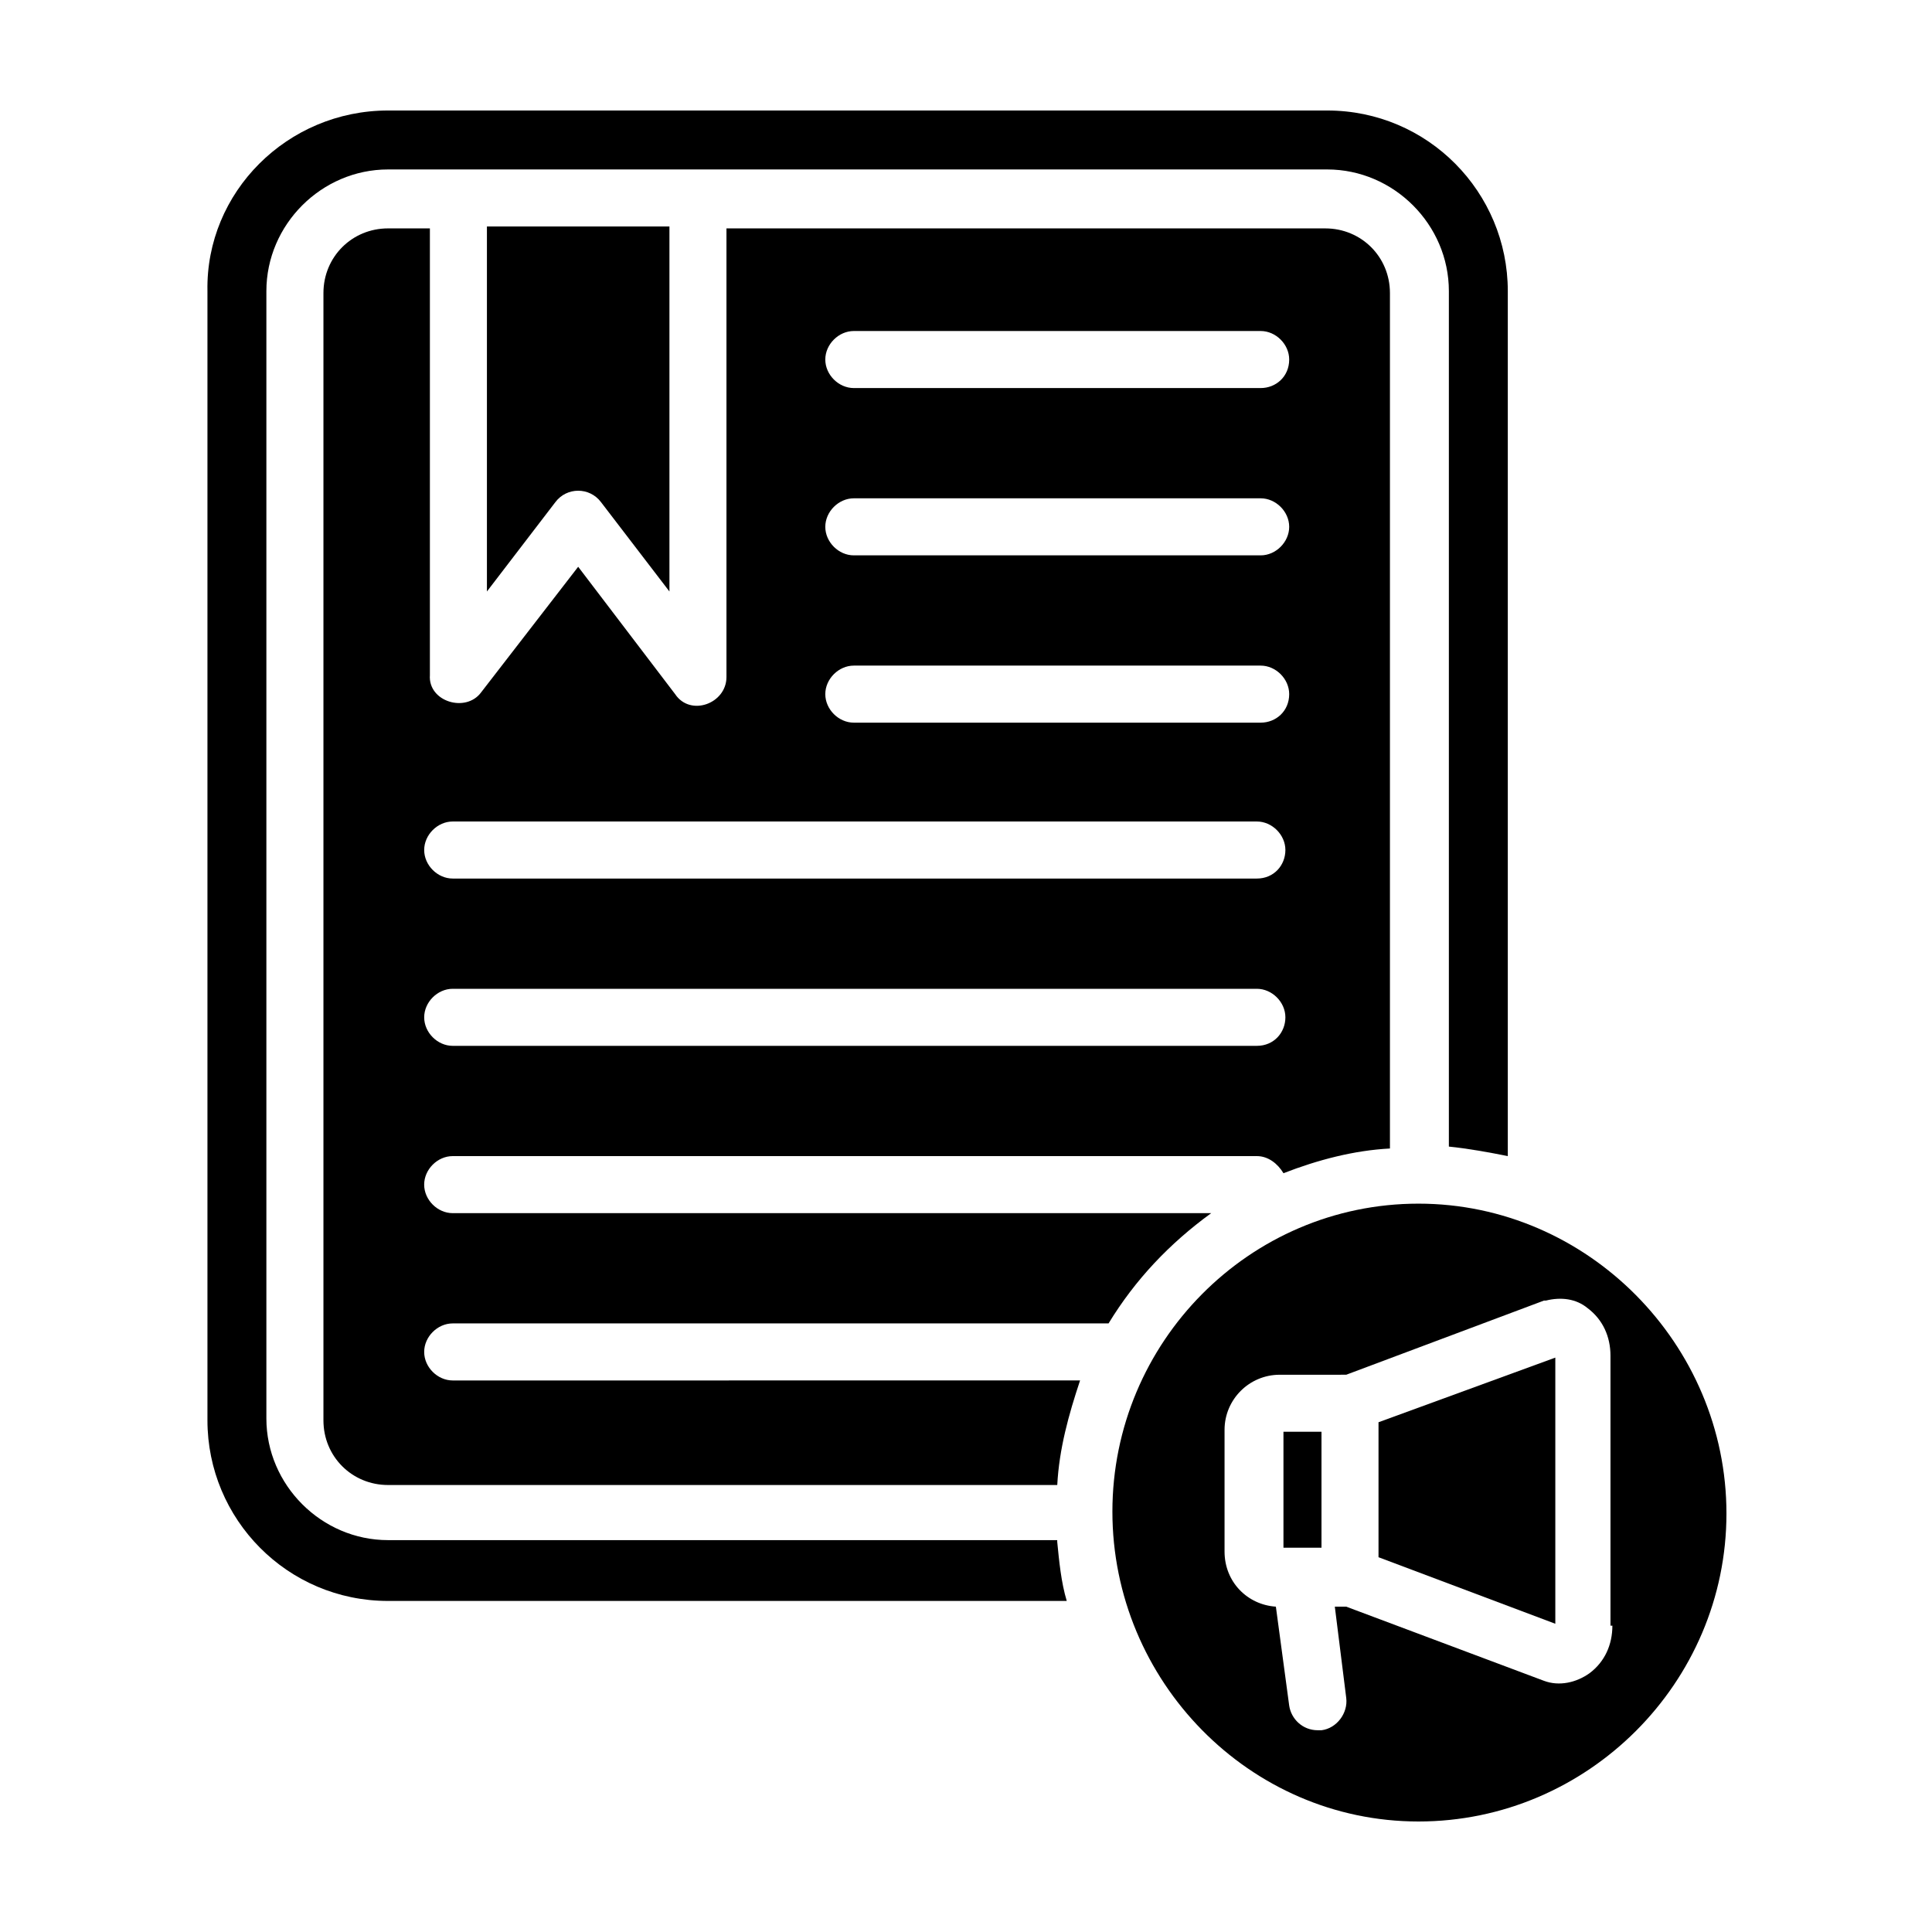
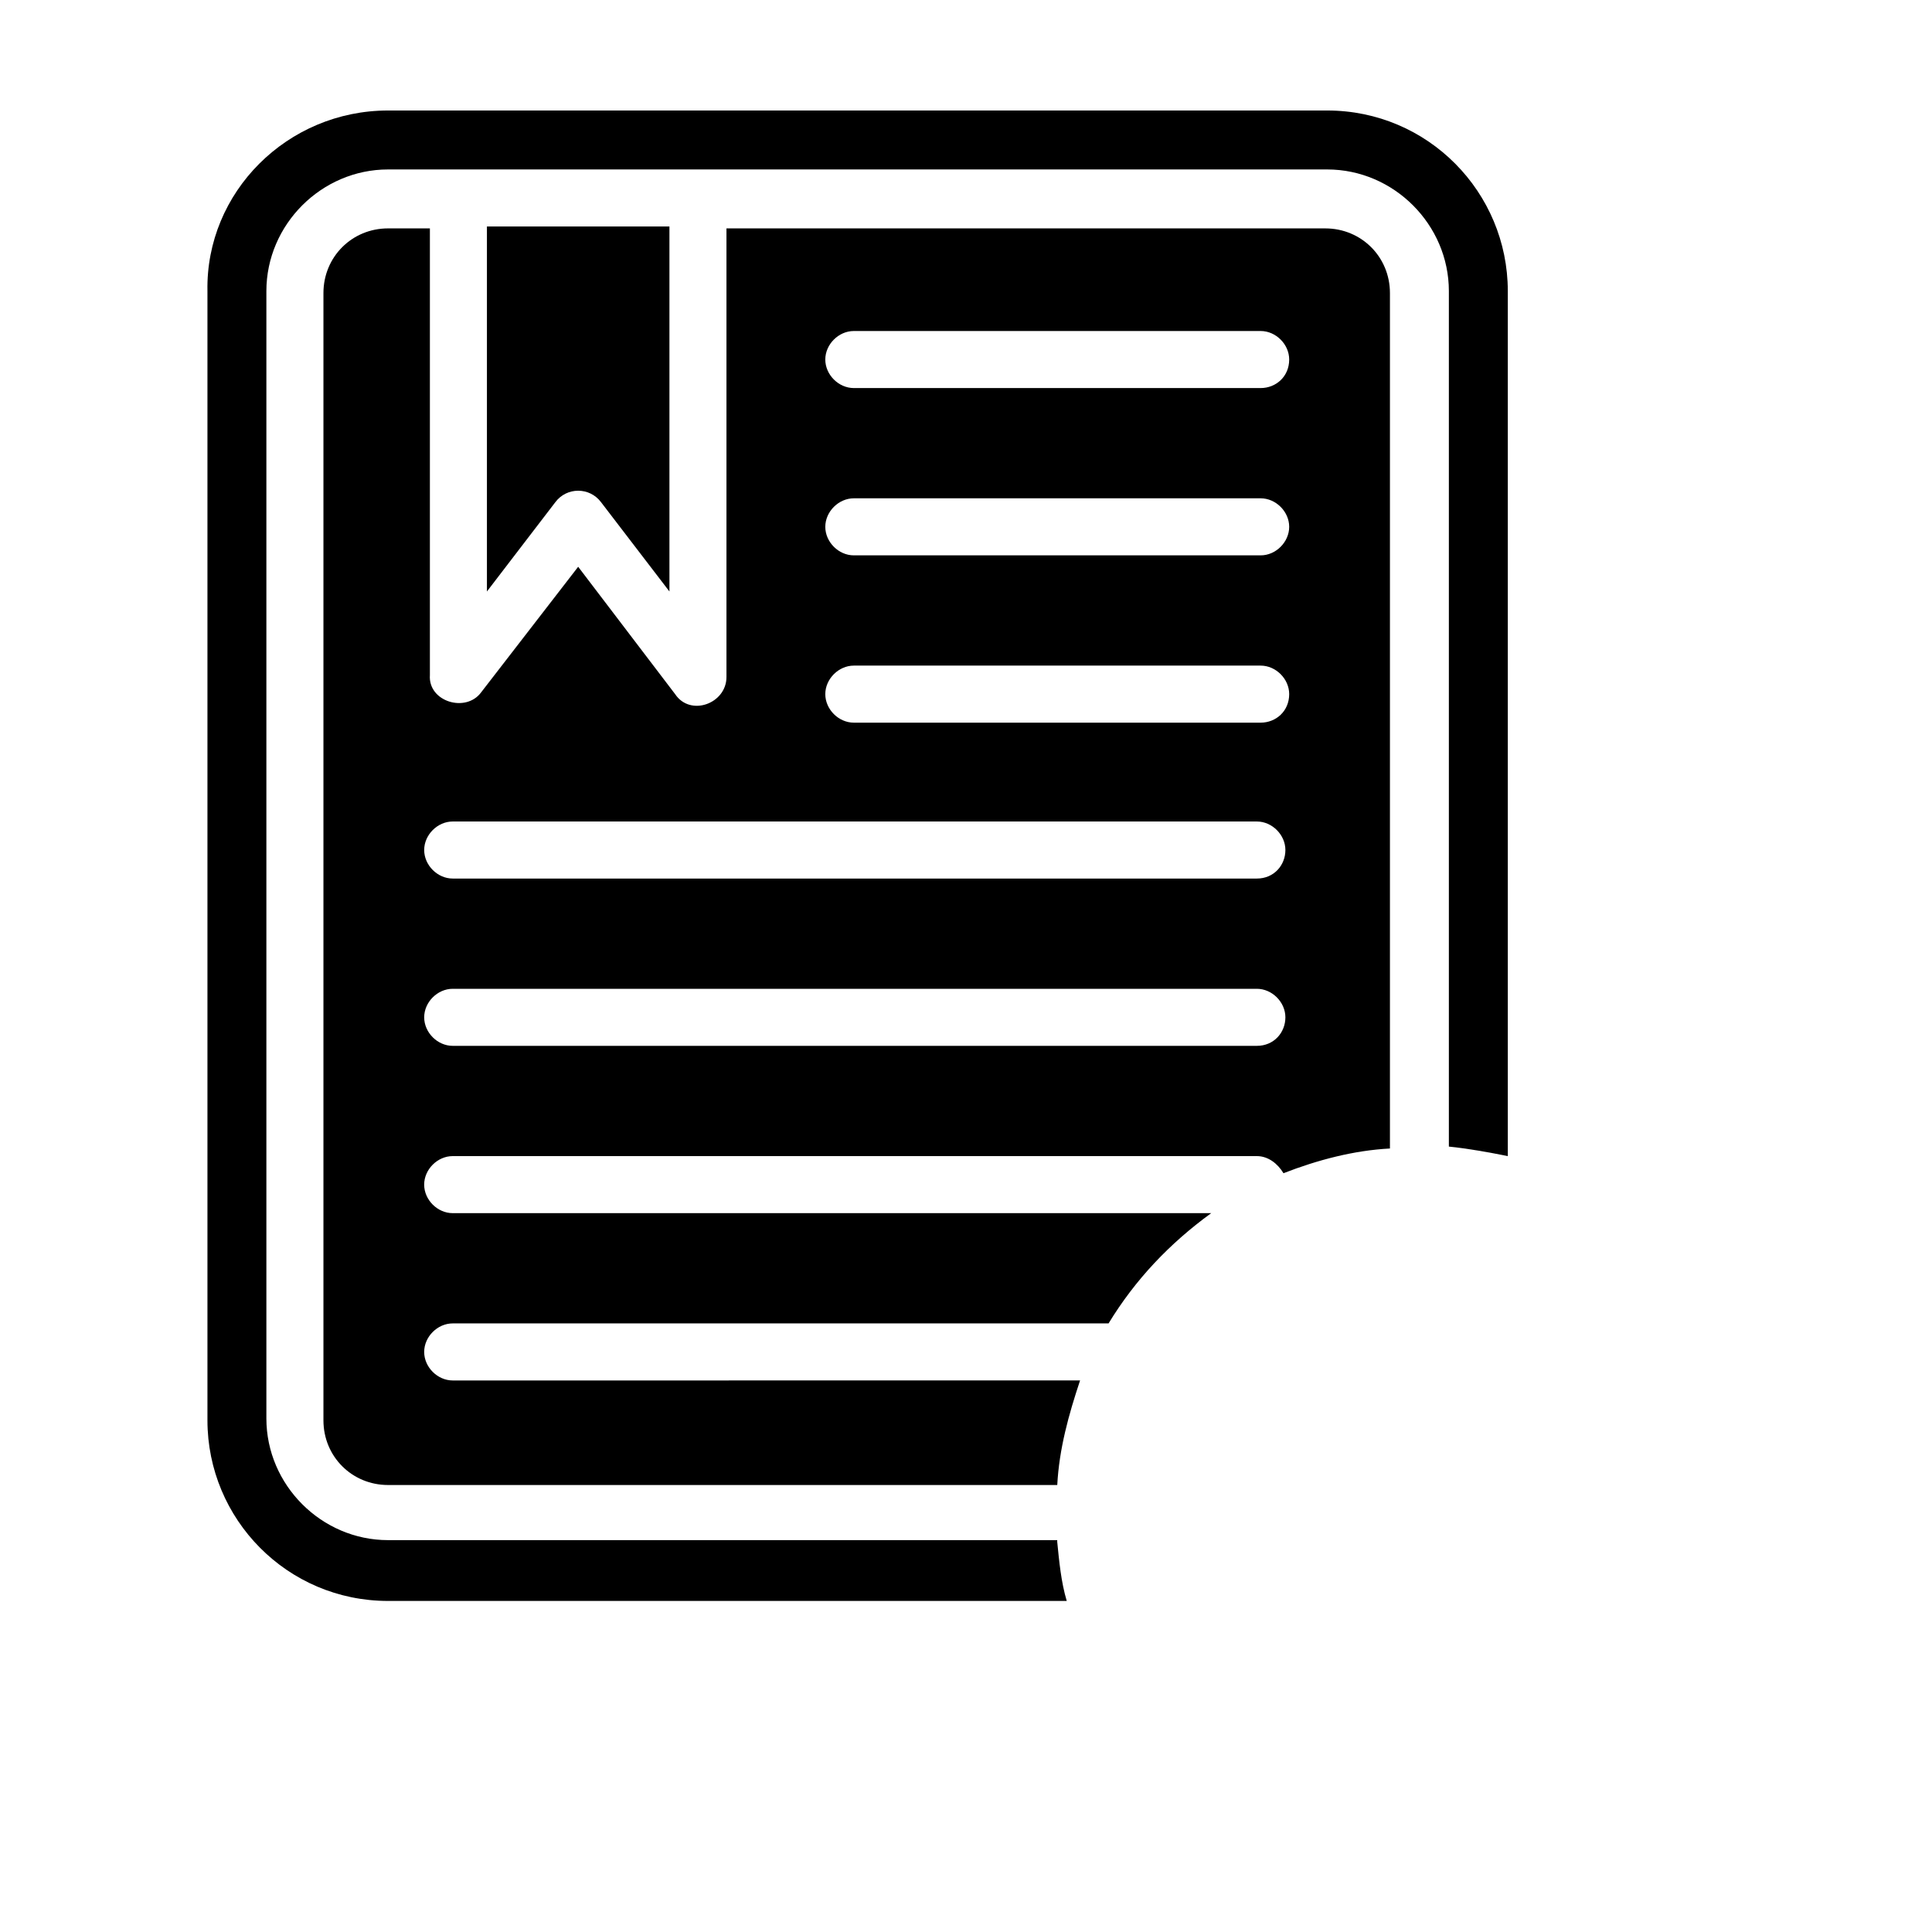
<svg xmlns="http://www.w3.org/2000/svg" fill="#000000" width="800px" height="800px" version="1.1" viewBox="144 144 512 512">
  <g>
    <path d="m273.04 300.75v-96.73h48.367v96.73l-18.137-23.68c-3.023-4.031-9.07-4.031-12.09 0z" />
    <path d="m495.22 204.52h-158.7v118.9c0 7.055-9.574 10.578-13.602 4.535l-25.695-33.754-25.695 33.25c-4.031 5.543-14.105 2.519-13.602-4.535v-118.39h-11.082c-9.574 0-17.129 7.559-17.129 17.129v298.76c0 9.574 7.559 17.129 17.129 17.129h177.34c0.504-9.574 3.023-18.641 6.047-27.711l-166.26 0.004c-4.031 0-7.559-3.527-7.559-7.559s3.527-7.559 7.559-7.559h173.81c7.055-11.586 16.121-21.16 27.207-29.223l-201.02 0.004c-4.031 0-7.559-3.527-7.559-7.559s3.527-7.559 7.559-7.559h213.11c3.023 0 5.543 2.016 7.055 4.535 9.07-3.527 18.641-6.047 28.215-6.551v-226.71c-0.004-9.566-7.562-17.125-17.133-17.125zm-18.137 216.64h-213.11c-4.031 0-7.559-3.527-7.559-7.559s3.527-7.559 7.559-7.559h213.11c4.031 0 7.559 3.527 7.559 7.559-0.004 4.031-3.023 7.559-7.559 7.559zm0-44.336h-213.11c-4.031 0-7.559-3.527-7.559-7.559s3.527-7.559 7.559-7.559h213.11c4.031 0 7.559 3.527 7.559 7.559-0.004 4.031-3.023 7.559-7.559 7.559zm1.008-41.312h-107.82c-4.031 0-7.559-3.527-7.559-7.559s3.527-7.559 7.559-7.559h107.82c4.031 0 7.559 3.527 7.559 7.559-0.004 4.535-3.527 7.559-7.559 7.559zm0-44.336h-107.82c-4.031 0-7.559-3.527-7.559-7.559s3.527-7.559 7.559-7.559h107.82c4.031 0 7.559 3.527 7.559 7.559-0.004 4.031-3.527 7.559-7.559 7.559zm0-44.336h-107.82c-4.031 0-7.559-3.527-7.559-7.559s3.527-7.559 7.559-7.559h107.82c4.031 0 7.559 3.527 7.559 7.559-0.004 4.535-3.527 7.559-7.559 7.559z" />
    <path d="m424.18 552.65c0.504 5.039 1.008 10.578 2.519 15.617h-179.86c-26.703 0-47.863-21.664-47.863-47.863v-299.26c-0.5-26.195 21.16-47.859 47.863-47.859h248.88c26.703 0 47.863 21.664 47.863 47.863v229.23c-5.039-1.008-10.578-2.016-15.617-2.519v-226.71c0-17.633-14.609-32.242-32.242-32.242h-248.89c-17.633 0-32.242 14.609-32.242 32.242v298.76c0 17.633 14.609 32.242 32.242 32.242l177.34 0.004z" />
-     <path d="m484.13 523.43h10.078v30.73h-10.078z" />
-     <path d="m509.32 520.91 46.855-17.129v70.531l-46.855-17.633z" />
-     <path d="m519.91 462.98c-44.84 0-81.113 36.777-81.113 81.617 0 44.836 36.273 82.117 81.113 82.117s81.617-36.777 81.617-81.617c0-44.836-36.777-82.117-81.617-82.117zm51.387 111.84c0 5.039-2.016 9.574-6.047 12.594-3.527 2.519-8.062 3.527-12.09 2.016l-52.395-19.648h-3.023l3.023 24.184c0.504 4.031-2.519 8.062-6.551 8.566h-1.008c-4.031 0-7.055-3.023-7.559-6.551l-3.527-26.199c-7.559-0.504-13.602-6.551-13.602-14.609v-32.242c0-8.062 6.551-14.609 14.609-14.609l17.637-0.004 52.395-19.648h0.504c4.031-1.008 8.062-0.504 11.082 2.016 4.031 3.023 6.047 7.559 6.047 12.594v71.543z" />
  </g>
</svg>